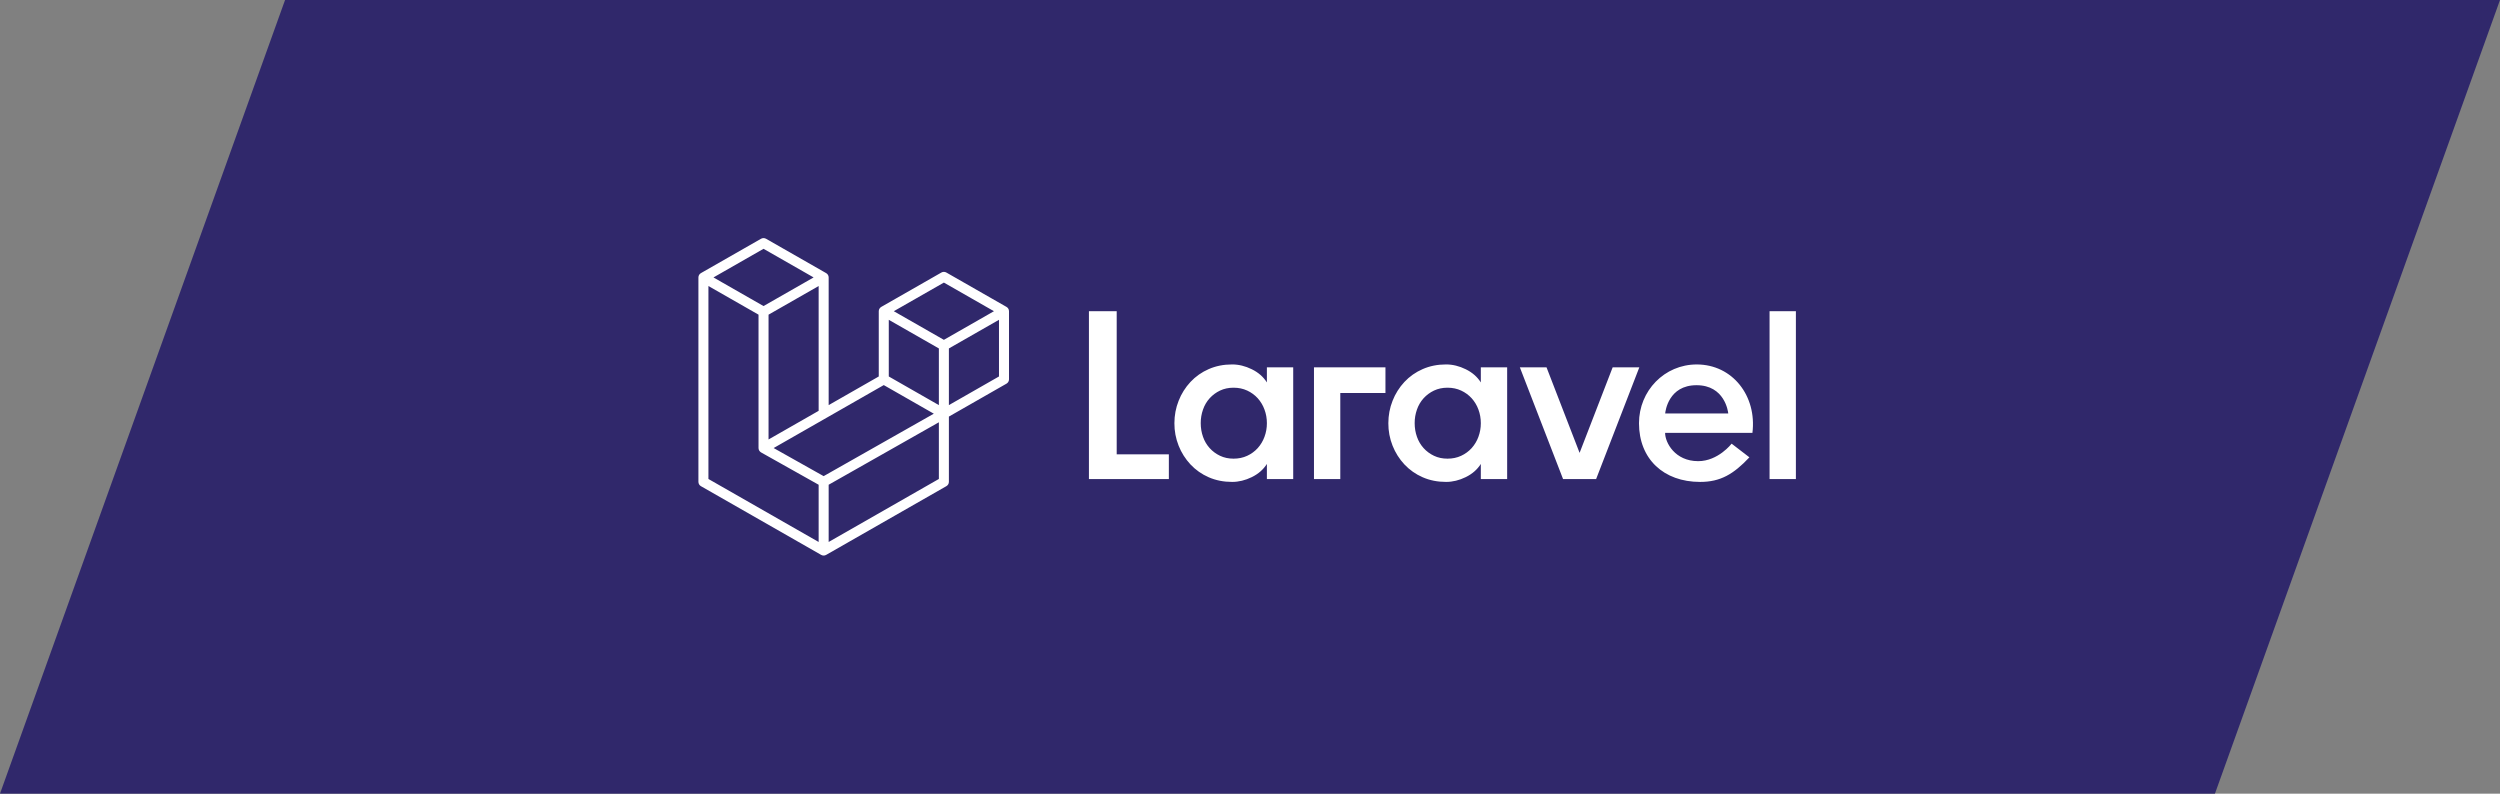
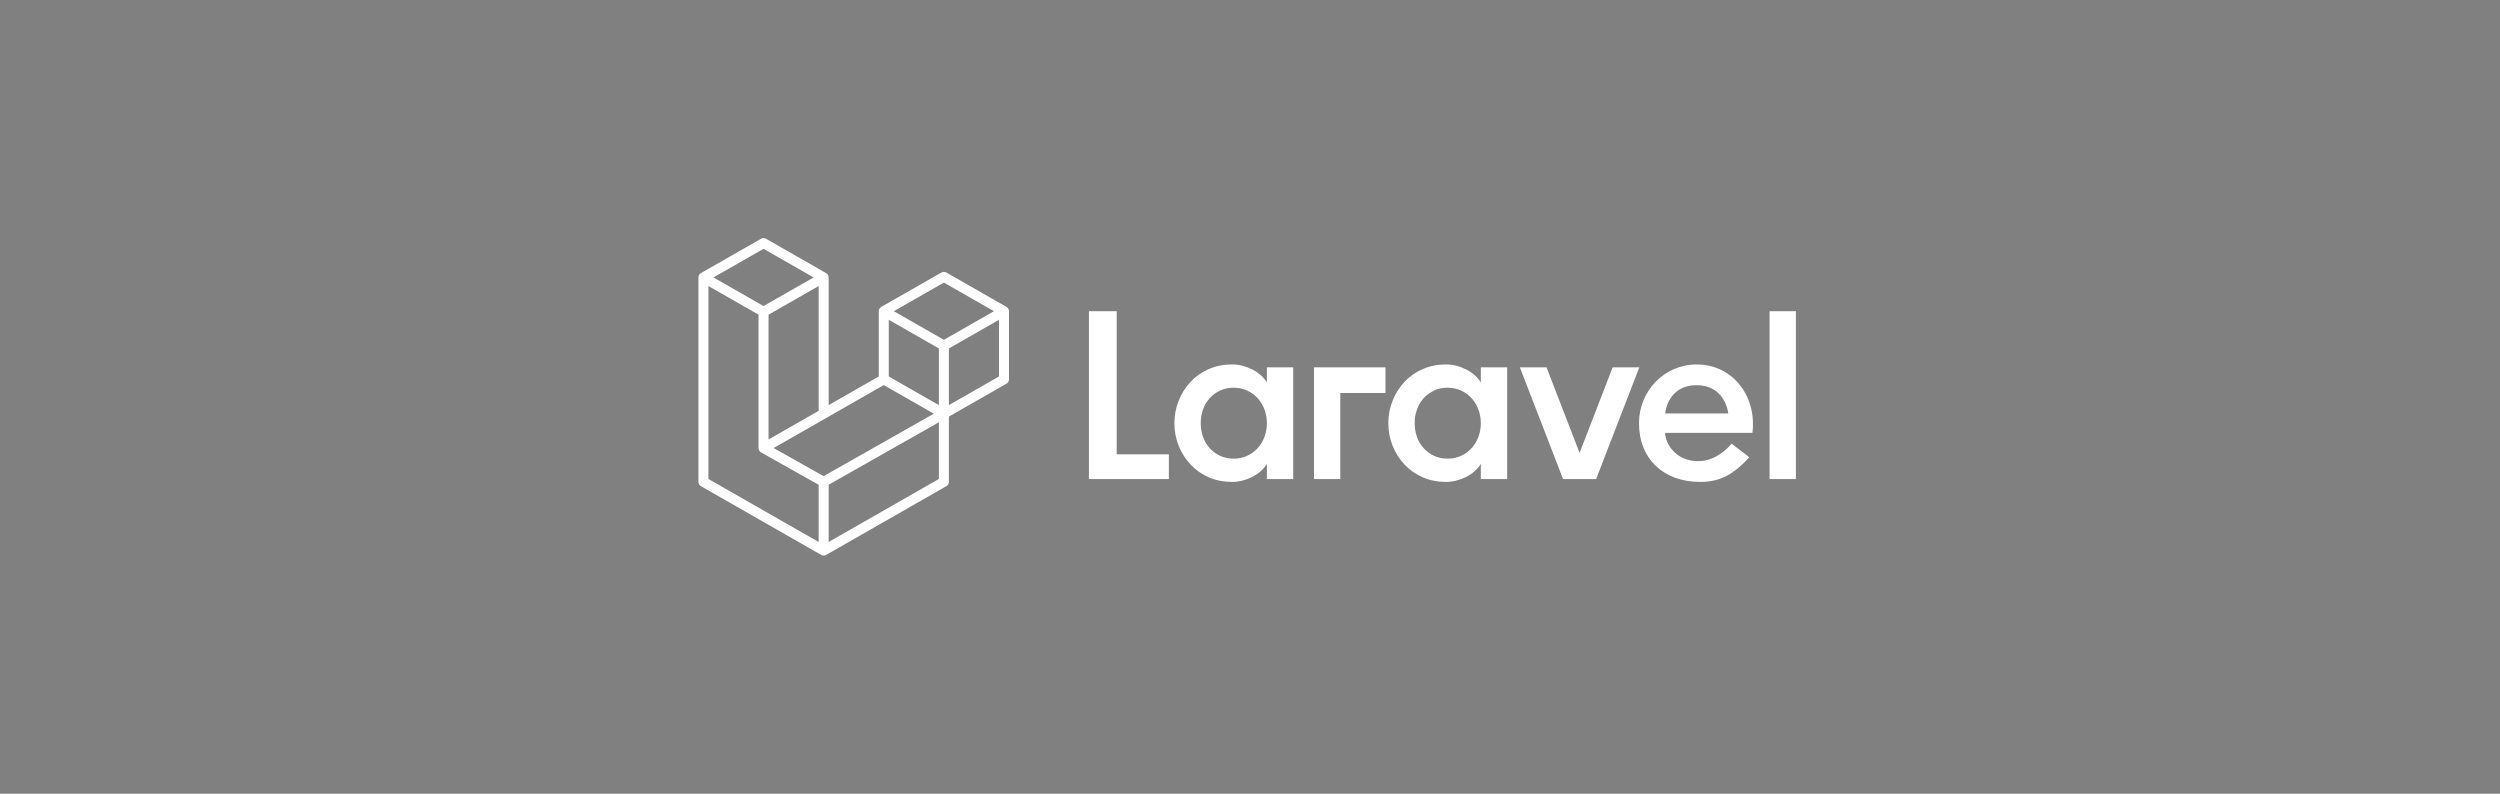
<svg xmlns="http://www.w3.org/2000/svg" width="315" height="100" viewBox="0 0 315 100" fill="none">
  <rect x="0" y="0" width="315" height="100" fill="#808080" stroke="none" />
-   <path d="M35.917 0H315L279.083 100H0L35.917 0Z" fill="#30286B" />
  <path fill-rule="evenodd" clip-rule="evenodd" d="M140.704 39.214V57.249H147.276V60.36H137.205V39.214H140.704ZM159.628 48.185V46.283H162.944V60.36H159.628V58.456C159.182 59.161 158.548 59.715 157.726 60.118C156.905 60.52 156.078 60.721 155.247 60.721C154.171 60.721 153.187 60.525 152.295 60.133C151.427 59.757 150.645 59.207 149.998 58.517C149.359 57.831 148.853 57.032 148.508 56.16C148.149 55.257 147.968 54.293 147.975 53.321C147.975 52.334 148.153 51.393 148.508 50.496C148.851 49.619 149.356 48.815 149.998 48.126C150.645 47.435 151.427 46.885 152.295 46.509C153.187 46.116 154.171 45.919 155.247 45.919C156.078 45.919 156.905 46.121 157.726 46.525C158.548 46.927 159.182 47.481 159.628 48.185ZM159.323 55.043C159.528 54.492 159.631 53.909 159.628 53.322C159.628 52.716 159.526 52.143 159.323 51.599C159.133 51.075 158.844 50.594 158.472 50.179C158.1 49.772 157.65 49.443 157.149 49.212C156.631 48.971 156.058 48.85 155.429 48.85C154.8 48.85 154.232 48.971 153.725 49.212C153.218 49.455 152.782 49.777 152.417 50.179C152.046 50.592 151.762 51.074 151.581 51.599C151.386 52.152 151.288 52.734 151.292 53.321C151.292 53.925 151.388 54.5 151.581 55.042C151.762 55.567 152.046 56.05 152.417 56.462C152.785 56.867 153.23 57.196 153.725 57.429C154.232 57.671 154.8 57.791 155.429 57.791C156.058 57.791 156.632 57.671 157.149 57.43C157.65 57.2 158.1 56.871 158.472 56.463C158.844 56.048 159.133 55.566 159.323 55.043ZM165.561 60.359V46.282H174.567V49.522H168.877V60.359H165.561ZM186.585 48.185V46.283H189.901V60.36H186.584V58.456C186.138 59.161 185.505 59.715 184.682 60.118C183.862 60.52 183.035 60.721 182.204 60.721C181.128 60.721 180.144 60.525 179.252 60.133C178.384 59.757 177.602 59.207 176.955 58.517C176.315 57.831 175.81 57.032 175.465 56.16C175.106 55.257 174.925 54.293 174.932 53.321C174.932 52.334 175.109 51.393 175.465 50.496C175.808 49.619 176.313 48.815 176.955 48.126C177.602 47.435 178.384 46.885 179.252 46.509C180.144 46.116 181.128 45.919 182.204 45.919C183.035 45.919 183.862 46.121 184.683 46.525C185.505 46.927 186.138 47.481 186.585 48.185ZM186.28 55.043C186.484 54.492 186.587 53.909 186.584 53.322C186.584 52.716 186.482 52.143 186.28 51.599C186.09 51.075 185.8 50.594 185.428 50.179C185.056 49.772 184.606 49.443 184.105 49.212C183.588 48.971 183.015 48.85 182.386 48.85C181.757 48.85 181.189 48.971 180.682 49.212C180.175 49.455 179.739 49.777 179.374 50.179C179.003 50.592 178.718 51.074 178.537 51.599C178.342 52.152 178.244 52.734 178.248 53.321C178.248 53.925 178.344 54.5 178.537 55.042C178.718 55.567 179.003 56.05 179.374 56.462C179.742 56.867 180.187 57.196 180.682 57.429C181.189 57.671 181.757 57.791 182.386 57.791C183.015 57.791 183.588 57.671 184.105 57.43C184.606 57.2 185.056 56.871 185.428 56.463C185.8 56.048 186.09 55.566 186.28 55.043ZM203.196 46.282H206.556L201.112 60.359H196.945L191.501 46.282H194.861L199.029 57.062L203.196 46.282ZM213.788 45.921C218.304 45.921 221.384 49.894 220.805 54.544H209.803C209.803 55.759 211.038 58.106 213.97 58.106C216.493 58.106 218.183 55.903 218.185 55.902L220.425 57.623C218.422 59.747 216.782 60.722 214.213 60.722C209.623 60.722 206.513 57.839 206.513 53.322C206.513 49.234 209.728 45.921 213.788 45.921ZM209.812 52.098H217.76C217.735 51.827 217.304 48.536 213.762 48.536C210.22 48.536 209.838 51.827 209.812 52.098ZM222.965 60.359V39.214H226.282V60.359H222.965ZM127.112 39.048C127.127 39.102 127.134 39.157 127.134 39.212V47.798C127.134 47.908 127.105 48.017 127.049 48.112C126.994 48.207 126.914 48.286 126.818 48.341L119.56 52.49V60.713C119.56 60.824 119.53 60.932 119.475 61.027C119.419 61.123 119.339 61.201 119.243 61.256L104.095 69.916C104.06 69.937 104.022 69.948 103.985 69.962C103.97 69.966 103.957 69.975 103.942 69.979C103.836 70.007 103.725 70.007 103.619 69.979C103.601 69.974 103.586 69.965 103.569 69.959C103.534 69.947 103.498 69.935 103.465 69.916L88.316 61.257C88.22 61.203 88.14 61.123 88.085 61.028C88.029 60.932 88 60.824 88 60.713V34.956C88 34.901 88.007 34.846 88.022 34.792C88.027 34.774 88.038 34.757 88.044 34.74C88.057 34.707 88.068 34.673 88.085 34.642C88.097 34.622 88.114 34.605 88.127 34.587C88.146 34.562 88.162 34.535 88.184 34.514C88.202 34.495 88.226 34.482 88.246 34.466C88.269 34.449 88.289 34.429 88.315 34.414L88.316 34.413L95.891 30.083C95.987 30.029 96.095 30 96.205 30C96.316 30 96.424 30.029 96.52 30.083L104.095 34.413H104.096C104.122 34.429 104.142 34.449 104.166 34.466C104.186 34.482 104.209 34.495 104.227 34.514C104.249 34.535 104.265 34.562 104.284 34.587C104.298 34.605 104.315 34.622 104.327 34.642C104.344 34.673 104.355 34.707 104.368 34.74C104.374 34.757 104.384 34.774 104.39 34.792C104.404 34.846 104.411 34.901 104.411 34.956V51.044L110.724 47.435V39.212C110.724 39.157 110.731 39.102 110.745 39.048C110.75 39.03 110.761 39.014 110.768 38.996C110.779 38.963 110.79 38.929 110.808 38.898C110.82 38.878 110.837 38.861 110.851 38.843C110.87 38.818 110.886 38.791 110.908 38.77C110.926 38.752 110.948 38.739 110.969 38.723C110.992 38.705 111.013 38.684 111.039 38.67V38.669L118.614 34.339C118.71 34.284 118.818 34.255 118.929 34.255C119.039 34.255 119.148 34.284 119.243 34.339L126.818 38.669C126.844 38.685 126.866 38.705 126.889 38.722C126.909 38.738 126.932 38.752 126.951 38.77C126.973 38.791 126.988 38.818 127.006 38.843C127.021 38.861 127.038 38.878 127.05 38.898C127.068 38.929 127.078 38.963 127.09 38.996C127.098 39.014 127.108 39.03 127.112 39.048ZM125.872 47.435V40.296L123.221 41.811L119.56 43.904V51.044L125.872 47.435ZM118.298 60.351V53.207L114.695 55.249L104.411 61.077V68.288L118.298 60.349V60.351ZM89.262 36.04V60.351L103.149 68.289V61.079L95.894 57.003L95.893 57.001L95.889 57C95.864 56.986 95.845 56.965 95.822 56.948C95.801 56.932 95.779 56.92 95.761 56.902L95.76 56.9C95.739 56.88 95.725 56.856 95.708 56.834C95.692 56.813 95.673 56.795 95.661 56.773L95.66 56.771C95.646 56.748 95.637 56.719 95.627 56.693C95.617 56.67 95.603 56.648 95.597 56.623C95.588 56.593 95.588 56.56 95.584 56.53C95.581 56.506 95.574 56.483 95.574 56.459V39.647L91.914 37.555L89.262 36.04ZM96.205 31.349L89.897 34.957L96.205 38.563L102.515 34.956L96.205 31.349ZM99.488 53.858L103.149 51.765V36.04L100.498 37.555L96.837 39.648V55.373L99.488 53.858ZM118.929 35.606L112.619 39.212L118.929 42.819L125.238 39.212L118.929 35.606ZM118.298 43.904L114.636 41.811L111.986 40.296V47.435L115.647 49.529L118.298 51.044V43.904ZM103.779 59.993L113.034 54.747L117.66 52.125L111.355 48.521L104.095 52.671L97.479 56.453L103.779 59.993Z" fill="white" />
</svg>